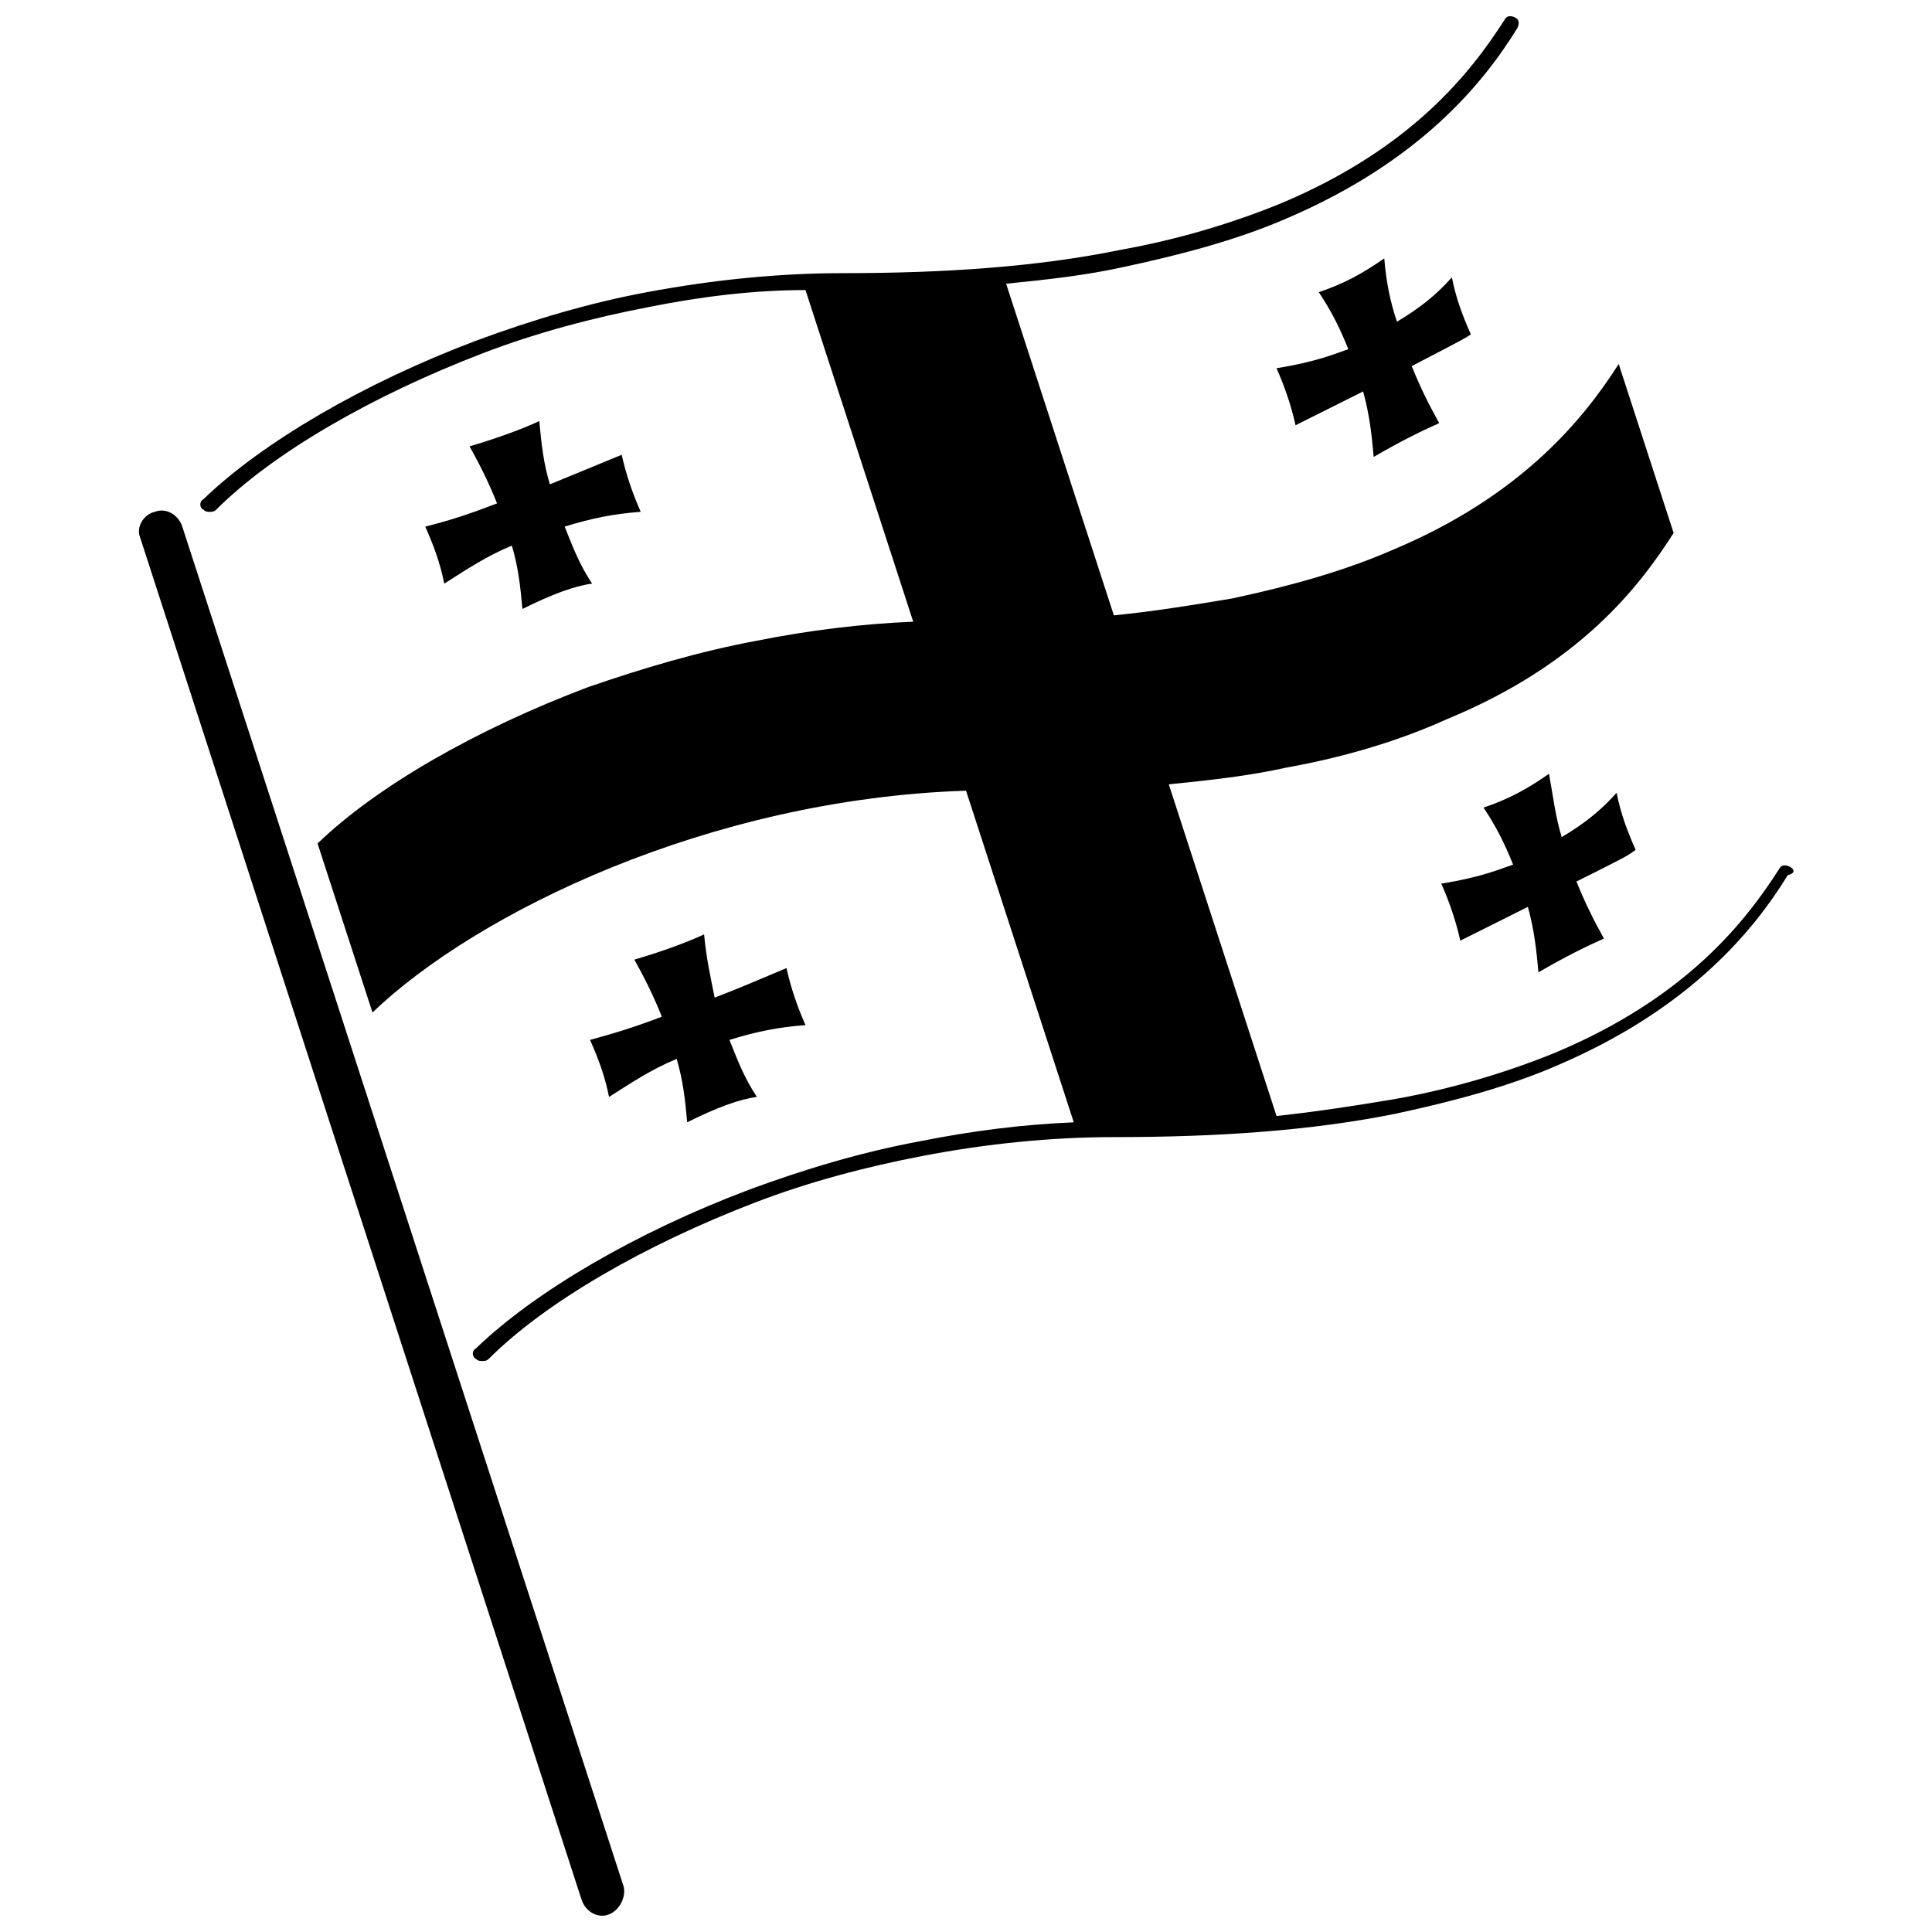
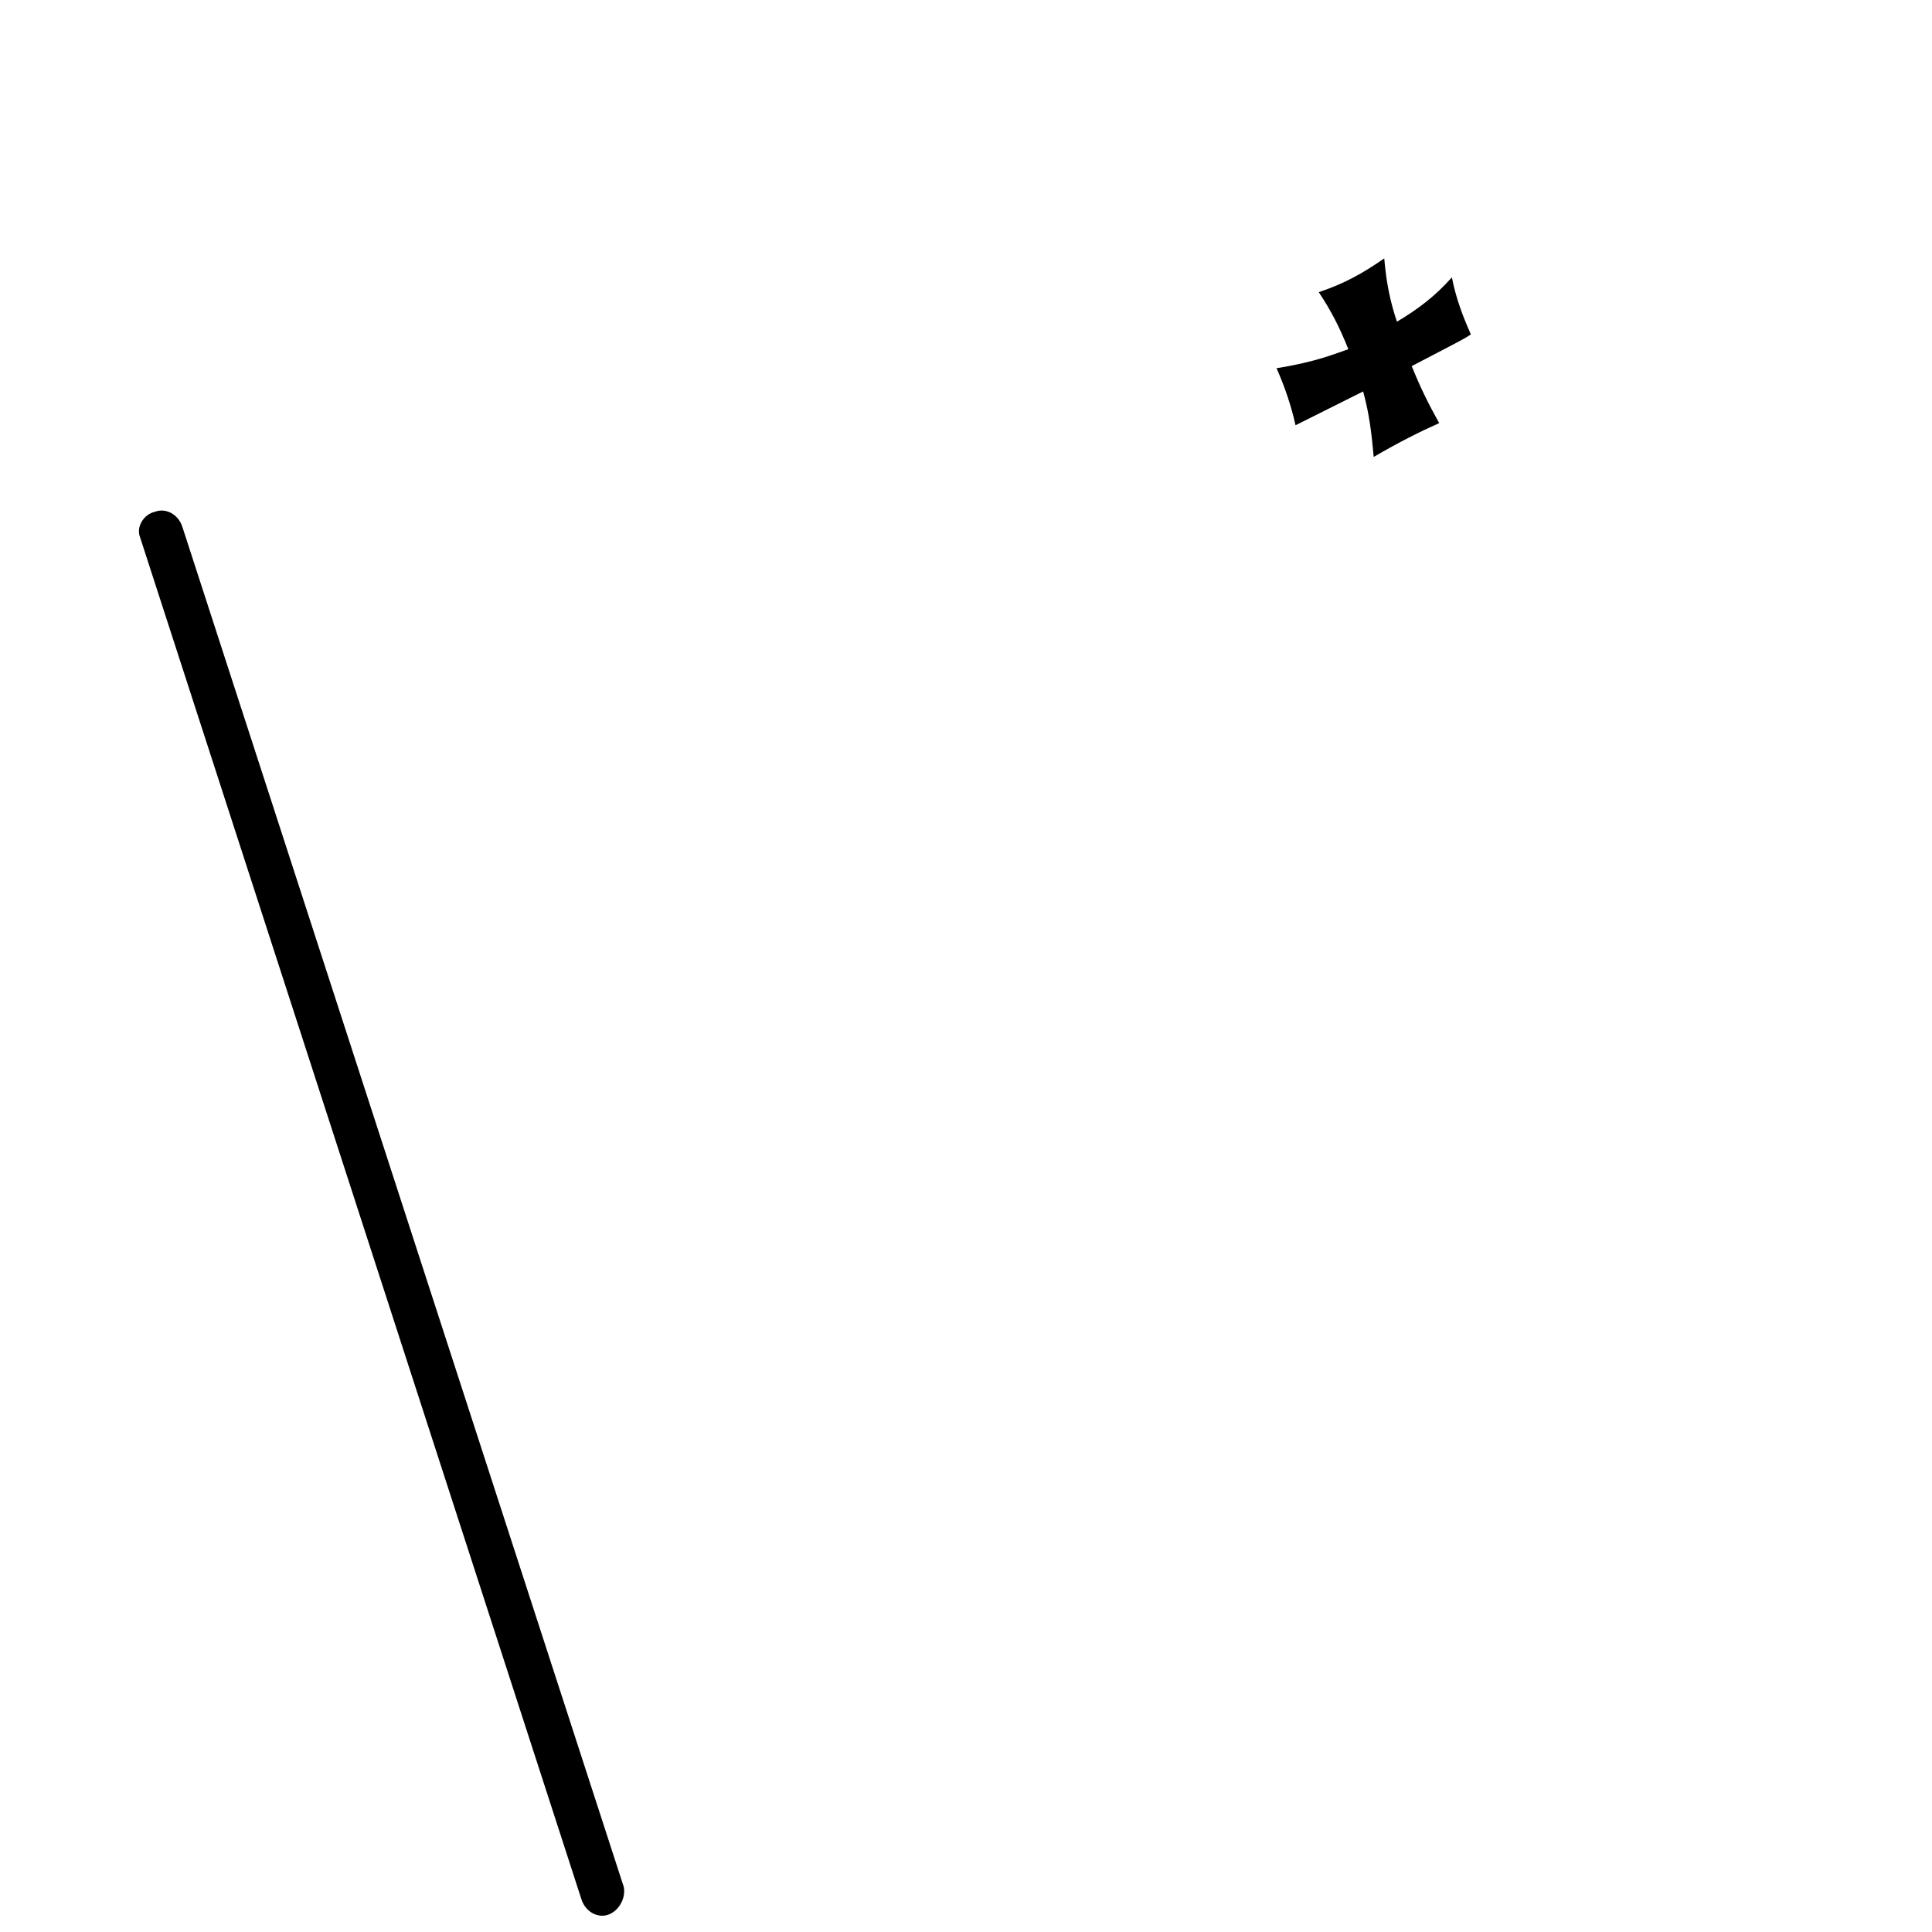
<svg xmlns="http://www.w3.org/2000/svg" width="800px" height="800px" version="1.1" viewBox="144 144 512 512">
  <defs>
    <clipPath id="b">
      <path d="m180 279h130v372.9h-130z" />
    </clipPath>
    <clipPath id="a">
-       <path d="m197 148.09h423v356.91h-423z" />
-     </clipPath>
+       </clipPath>
  </defs>
  <g clip-path="url(#b)">
    <path d="m305.39 651.34c-2.801 1.121-6.156-0.559-7.277-3.918l-117-361.06c-1.121-2.801 1.121-6.156 3.918-6.719 2.801-1.121 6.156 0.559 7.277 3.918l117 360.5c0.559 2.797-1.121 6.156-3.918 7.277z" />
  </g>
  <g clip-path="url(#a)">
-     <path d="m618.32 373.69c-1.121-0.559-2.238-0.559-2.801 0.559-8.957 13.996-24.629 34.148-59.336 48.703-12.316 5.039-26.871 9.516-42.543 12.316-10.078 1.68-20.711 3.359-31.348 4.477l-28.551-87.887c11.195-1.121 21.273-2.238 31.348-4.477 15.676-2.801 30.23-7.277 42.543-12.875 35.266-14.555 50.941-35.266 59.898-49.262l-14.555-44.781c-8.957 13.996-25.191 34.707-59.898 49.262-12.875 5.598-26.871 9.516-42.543 12.875-10.078 1.68-20.152 3.359-31.348 4.477l-28.551-87.887c11.195-1.121 21.273-2.238 31.348-4.477 15.676-3.359 30.23-7.277 43.105-12.875 35.266-15.113 52.059-35.828 61.016-50.383 0.559-1.121 0.559-2.238-0.559-2.801-1.121-0.559-2.238-0.559-2.801 0.559-8.957 13.996-24.629 34.148-59.336 48.703-12.316 5.039-26.871 9.516-42.543 12.316-21.832 4.477-46.461 6.156-73.332 6.156-16.793 0-34.148 1.68-52.059 5.039-15.113 2.801-30.23 7.277-45.344 12.875-29.668 11.195-56.539 26.871-72.211 41.984-1.121 0.559-1.121 2.238 0 2.801 0.559 0.559 1.121 0.559 1.68 0.559s1.121 0 1.68-0.559c15.113-15.113 41.426-30.23 70.535-41.426 14.555-5.598 29.668-9.516 44.223-12.316 13.996-2.801 27.988-4.477 41.426-4.477l28.551 87.887c-13.434 0.559-27.43 2.238-41.426 5.039-15.113 2.801-30.23 7.277-44.781 12.316-29.668 11.195-55.98 26.309-71.652 41.426l14.555 44.781c27.43-26.309 89.008-56.539 157.3-58.777l28.551 87.887c-13.434 0.559-26.871 2.238-40.863 5.039-15.113 2.801-30.23 7.277-45.344 12.875-29.668 11.195-56.539 26.871-72.211 41.984-1.121 0.559-1.121 2.238 0 2.801 0.559 0.559 1.121 0.559 1.68 0.559 0.559 0 1.121 0 1.68-0.559 15.113-15.113 41.426-30.23 70.535-41.426 14.555-5.598 29.668-9.516 44.223-12.316 17.352-3.359 34.707-5.039 50.941-5.039 27.43 0 52.059-1.68 74.453-6.156 15.676-3.359 30.23-7.277 43.105-12.875 35.266-15.113 52.059-35.828 61.016-50.383 2.223-0.562 1.664-1.68 0.543-2.242z" />
-   </g>
-   <path d="m286.92 255.57c-2.238 1.121-8.957 3.918-18.473 6.719 2.801 5.039 5.039 9.516 7.277 15.113-7.277 2.801-12.316 4.477-19.031 6.156 2.238 5.039 3.918 9.516 5.039 15.113 6.156-3.918 11.195-7.277 17.914-10.078 1.68 5.598 2.238 10.637 2.801 16.793 7.836-3.918 13.996-6.156 18.473-6.719-3.359-5.039-5.039-9.516-7.277-15.113 7.277-2.238 12.875-3.359 20.152-3.918-2.238-5.039-3.918-10.078-5.039-15.113-6.719 2.801-12.316 5.039-19.031 7.836-1.688-5.594-2.246-10.633-2.805-16.789" />
+     </g>
  <path d="m510.84 212.47c-5.598 3.918-10.637 6.719-17.352 8.957 3.359 5.039 5.598 9.516 7.836 15.113-3.359 1.121-8.398 3.359-19.031 5.039 2.238 5.039 3.918 10.078 5.039 15.113 14.555-7.277 14.555-7.277 17.914-8.957 1.68 6.156 2.238 11.195 2.801 17.352 6.719-3.918 12.316-6.719 17.352-8.957-2.801-5.039-5.039-9.516-7.277-15.113 13.996-7.277 13.996-7.277 15.676-8.398-2.238-5.039-3.918-9.516-5.039-15.113-4.477 5.039-8.957 8.398-14.555 11.754-1.684-5.031-2.805-10.07-3.363-16.789" />
-   <path d="m330.59 391.6c-2.238 1.121-8.957 3.918-18.473 6.719 2.801 5.039 5.039 9.516 7.277 15.113-7.277 2.801-12.875 4.477-19.031 6.156 2.238 5.039 3.918 9.516 5.039 15.113 6.156-3.918 11.195-7.277 17.914-10.078 1.68 5.598 2.238 10.637 2.801 16.793 7.836-3.918 13.996-6.156 18.473-6.719-3.359-5.039-5.039-9.516-7.277-15.113 7.277-2.238 12.875-3.359 20.152-3.918-2.238-5.039-3.918-10.078-5.039-15.113-6.719 2.801-11.754 5.039-19.031 7.836-1.125-5.594-2.246-10.633-2.805-16.789" />
-   <path d="m554.5 349.06c-5.598 3.918-10.637 6.719-17.352 8.957 3.359 5.039 5.598 9.516 7.836 15.113-3.359 1.121-8.398 3.359-19.031 5.039 2.238 5.039 3.918 10.078 5.039 15.113 14.555-7.277 14.555-7.277 17.914-8.957 1.68 6.156 2.238 11.195 2.801 17.352 6.719-3.918 12.316-6.719 17.352-8.957-2.801-5.039-5.039-9.516-7.277-15.113 13.434-6.719 13.434-6.719 15.676-8.398-2.238-5.039-3.918-9.516-5.039-15.113-4.477 5.039-8.957 8.398-14.555 11.754-1.684-5.594-2.242-10.633-3.363-16.789" />
</svg>